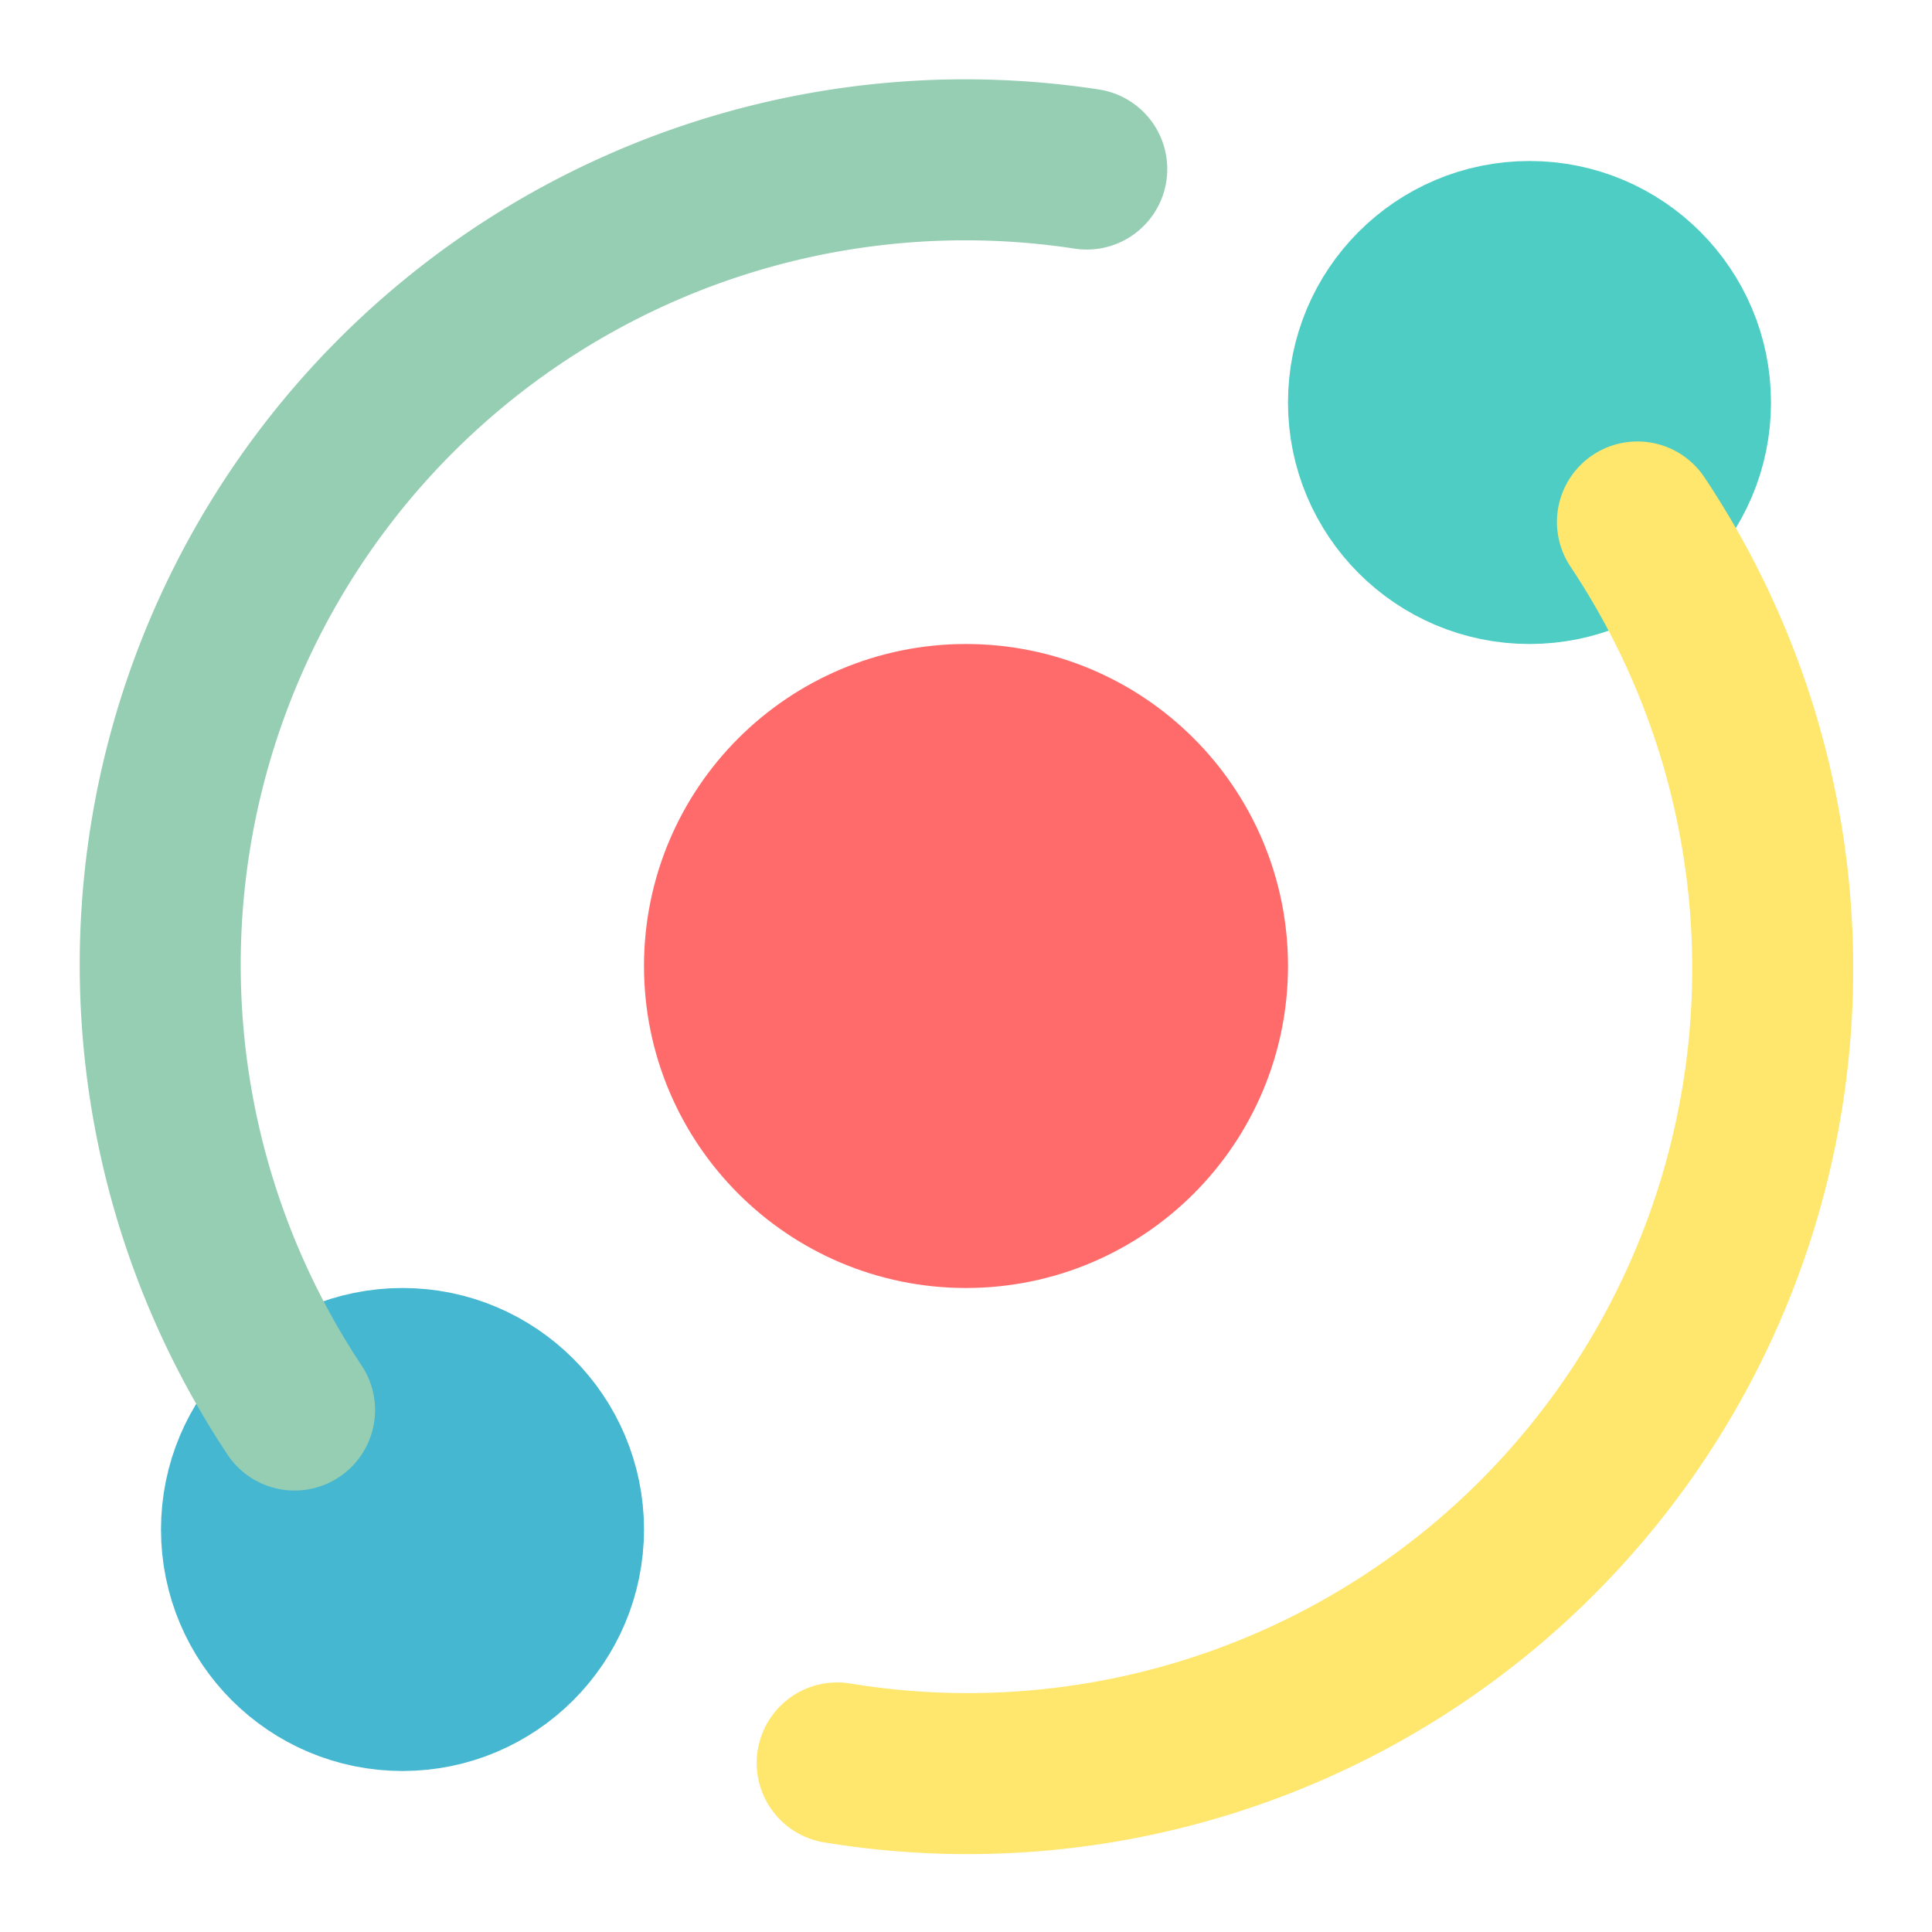
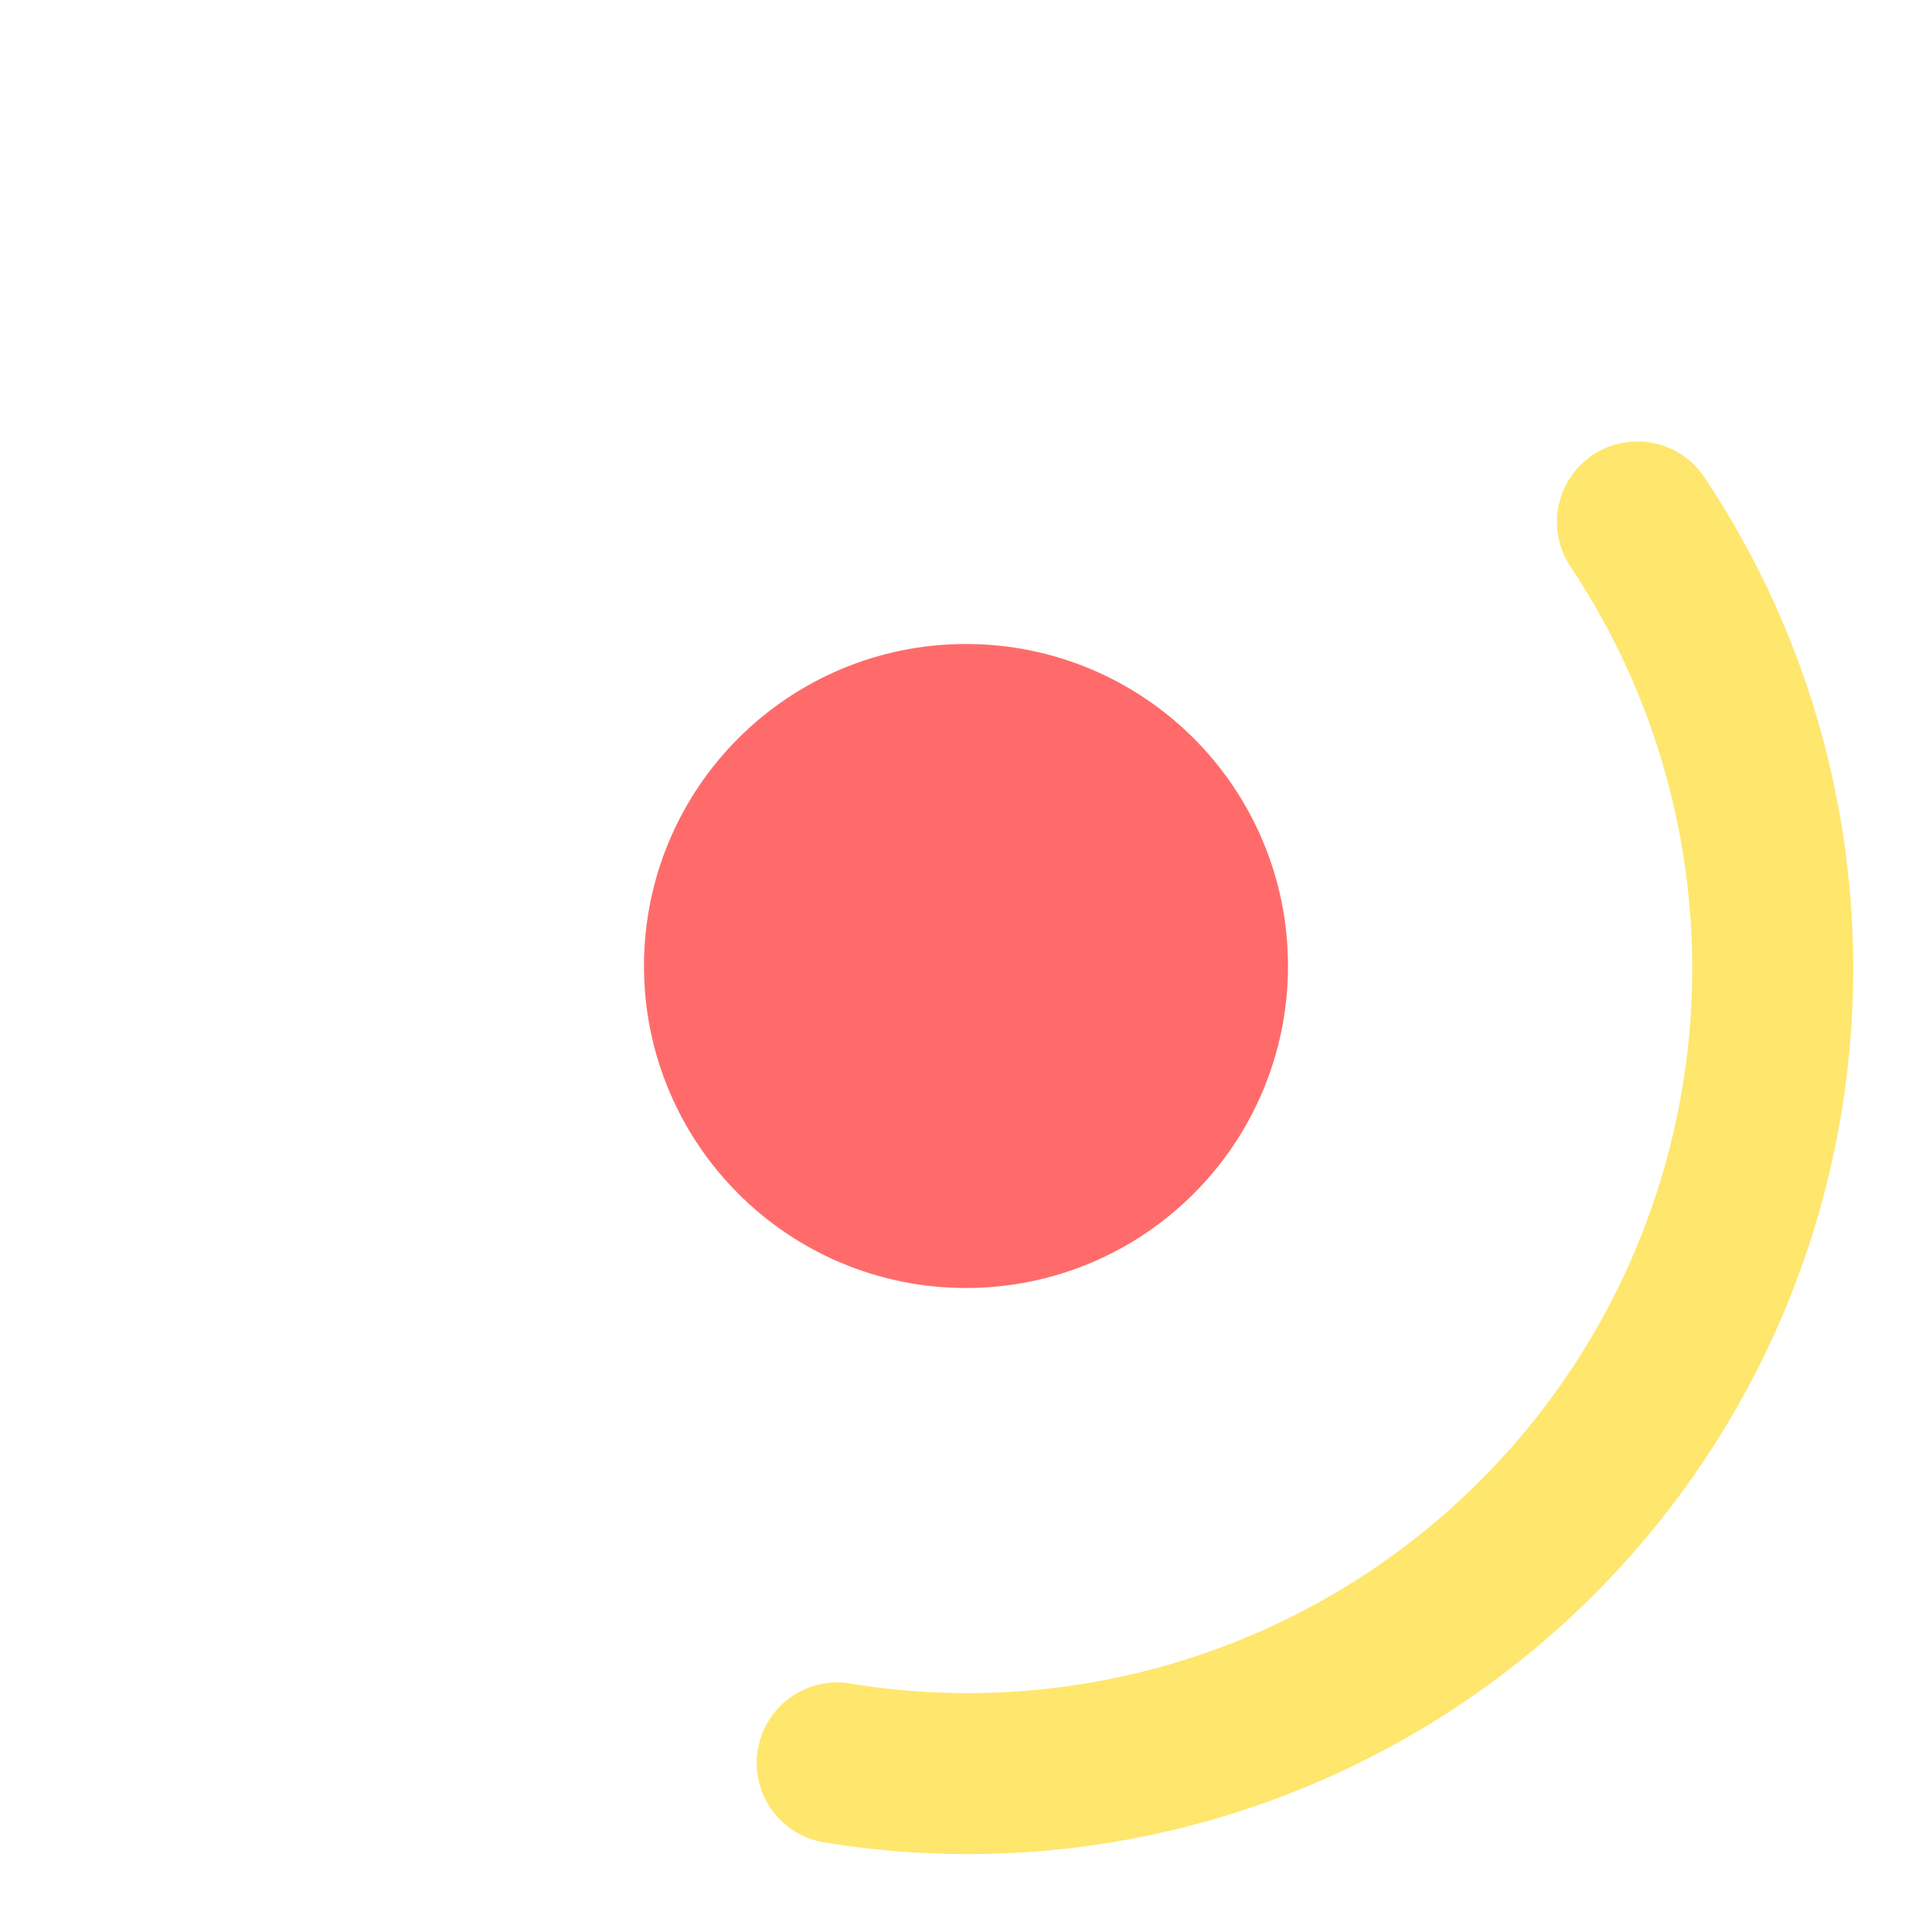
<svg xmlns="http://www.w3.org/2000/svg" width="44" height="44" viewBox="0 0 24 24" stroke-linecap="round" stroke-linejoin="round" class="lucide lucide-orbit">
  <circle cx="12" cy="12" r="3" fill="#FF6B6B" stroke="#FF6B6B" stroke-width="2" />
-   <circle cx="19" cy="5" r="2" fill="#4ECDC4" stroke="#4ECDC4" stroke-width="2" />
-   <circle cx="5" cy="19" r="2" fill="#45B7D1" stroke="#45B7D1" stroke-width="2" />
  <path d="M10.4 21.9a10 10 0 0 0 9.941-15.416" stroke="#FFE66D" stroke-width="2" fill="none" />
-   <path d="M13.5 2.1a10 10 0 0 0-9.841 15.416" stroke="#96CEB4" stroke-width="2" fill="none" />
</svg>